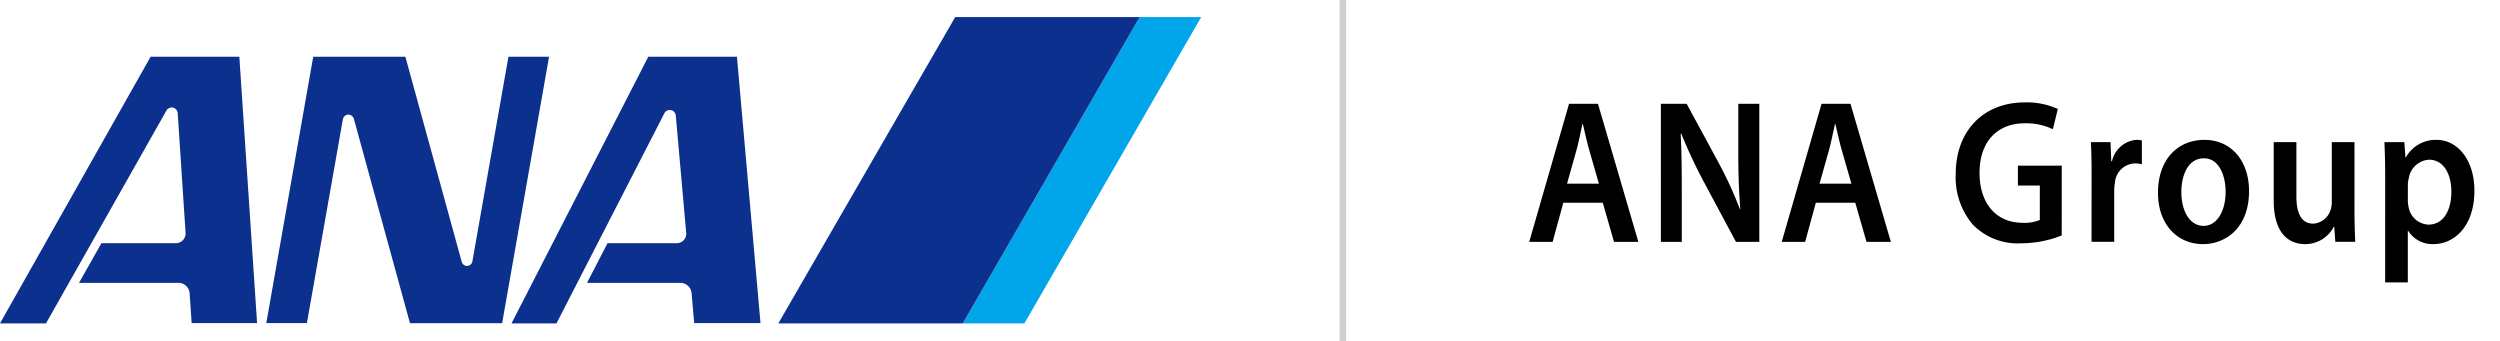
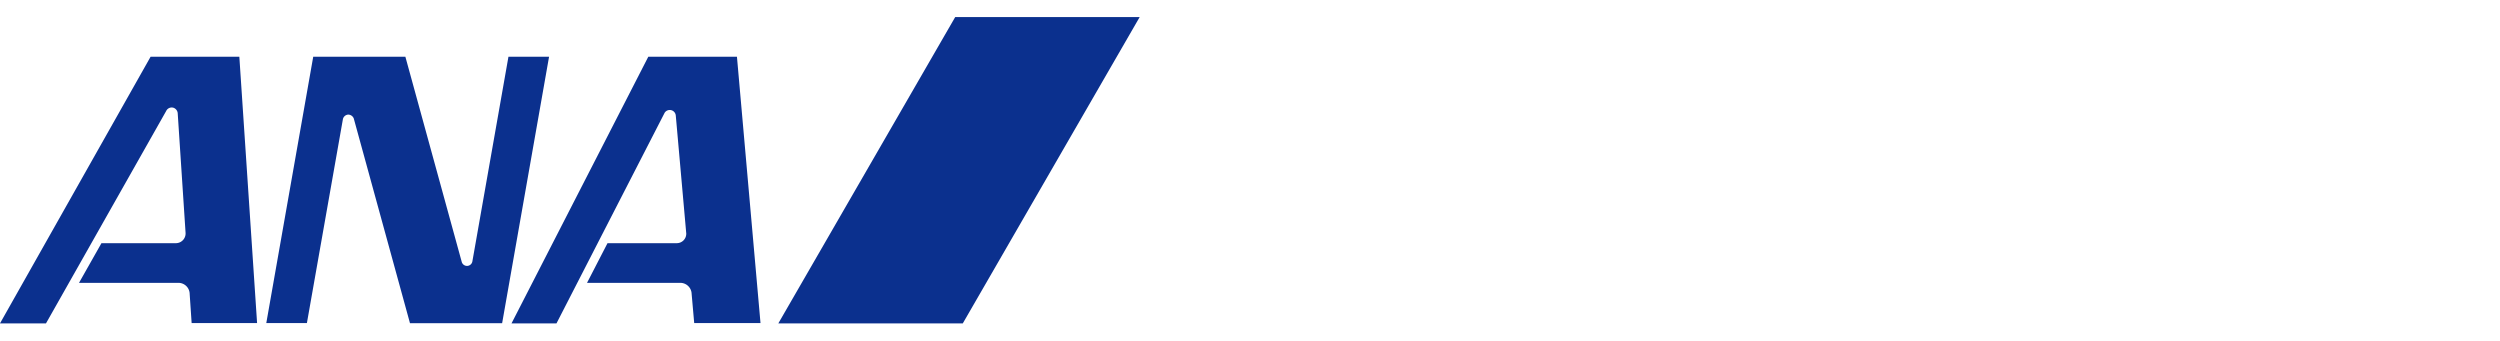
<svg xmlns="http://www.w3.org/2000/svg" viewBox="0 0 293 40">
-   <path d="M133.57 2l-20.73 35.9h7.22L140.78 2h-7.21z" fill="#00a6e9" />
  <path d="M112.84 37.9L133.57 2h-21.62L91.22 37.9zM40.19 13.96a.68.68 0 01.64-.53.72.72 0 01.63.45l6.59 24h10.8l5.5-31.23h-4.76l-4.23 24a.64.64 0 01-1.24.06L47.51 6.65h-10.8l-5.5 31.21h4.76zM21.75 27.31l-.92-14a.74.74 0 00-.53-.69.72.72 0 00-.83.4L5.39 37.9H0L17.65 6.65h10.4l2.08 31.21h-7.67l-.23-3.4a1.32 1.32 0 00-1.31-1.31H9.26l2.63-4.65h8.76a1.14 1.14 0 001.1-1.19zm58.68.07L79.2 13.53a.71.71 0 00-1.3-.32L65.22 37.9h-5.27L75.98 6.65h10.39l2.76 31.21h-7.77l-.3-3.41a1.33 1.33 0 00-1.31-1.3H68.8l2.4-4.65h8.11a1.11 1.11 0 001.12-1.12z" fill="#0b308e" />
-   <path d="M157 0h.77v40H157z" fill="#d0d0d0" />
-   <path d="M183.221 23.761l-1.253 4.585h-2.744l4.667-16.178h3.392l4.732 16.178h-2.852l-1.318-4.585zm4.17-2.232l-1.145-3.984c-.28-.985-.519-2.089-.735-3.025h-.043c-.216.936-.432 2.064-.691 3.025l-1.123 3.984zm7.263 6.817V12.168h3.024l3.76 6.937a46.127 46.127 0 012.484 5.424h.044c-.172-2.16-.238-4.248-.238-6.721v-5.64h2.464v16.178h-2.738l-3.8-7.1a58.494 58.494 0 01-2.614-5.593l-.066.024c.109 2.089.13 4.225.13 6.889v5.785zm18.161-4.585l-1.253 4.585h-2.744l4.667-16.178h3.392l4.732 16.178h-2.855l-1.318-4.585zm4.17-2.232l-1.145-3.984c-.281-.985-.519-2.089-.735-3.025h-.043c-.217.936-.432 2.064-.691 3.025l-1.124 3.984zm24.646 6.072a13.134 13.134 0 01-4.689.913 7.381 7.381 0 01-5.7-2.161 8.52 8.52 0 01-2.031-5.952c0-5.113 3.285-8.4 8.1-8.4a8.825 8.825 0 013.868.768l-.584 2.376a7.181 7.181 0 00-3.3-.695c-3.112 0-5.293 2.04-5.293 5.808 0 3.672 2.03 5.856 5.055 5.856a4.622 4.622 0 002.01-.336v-4.033h-2.571v-2.326h5.142zm3.502-7.176c0-1.584-.021-2.712-.085-3.768h2.306l.087 2.232h.086a3.205 3.205 0 012.874-2.5 2.473 2.473 0 01.626.073v2.787a3.336 3.336 0 00-.777-.1 2.43 2.43 0 00-2.377 2.232 5.635 5.635 0 00-.086.912v6.049h-2.659zm18.454 1.968c0 4.3-2.723 6.217-5.4 6.217-2.981 0-5.272-2.281-5.272-6.025 0-3.841 2.268-6.193 5.445-6.193 3.131 0 5.227 2.449 5.227 6.001zm-7.93.12c0 2.256.994 3.96 2.614 3.96 1.513 0 2.571-1.656 2.571-4.008 0-1.824-.734-3.912-2.549-3.912-1.879 0-2.639 2.016-2.639 3.96zm20.29 2.328c0 1.392.043 2.545.086 3.5H273.7l-.13-1.777h-.043a3.756 3.756 0 01-3.373 2.046c-1.923 0-3.673-1.273-3.673-5.089v-6.864h2.657v6.362c0 1.944.563 3.192 1.967 3.192a2.272 2.272 0 002.031-1.584 2.96 2.96 0 00.151-.912v-7.058h2.658zm3.595-4.296c0-1.536-.043-2.784-.086-3.888h2.333l.13 1.8h.043a4 4 0 013.608-2.065c2.42 0 4.43 2.305 4.43 5.953 0 4.224-2.4 6.265-4.8 6.265a3.347 3.347 0 01-2.96-1.56h-.043v6.048h-2.658zm2.658 2.9a3.353 3.353 0 00.086.816 2.473 2.473 0 002.334 2.064c1.684 0 2.679-1.56 2.679-3.864 0-2.064-.908-3.744-2.615-3.744a2.559 2.559 0 00-2.377 2.184 2.983 2.983 0 00-.107.744z" />
</svg>